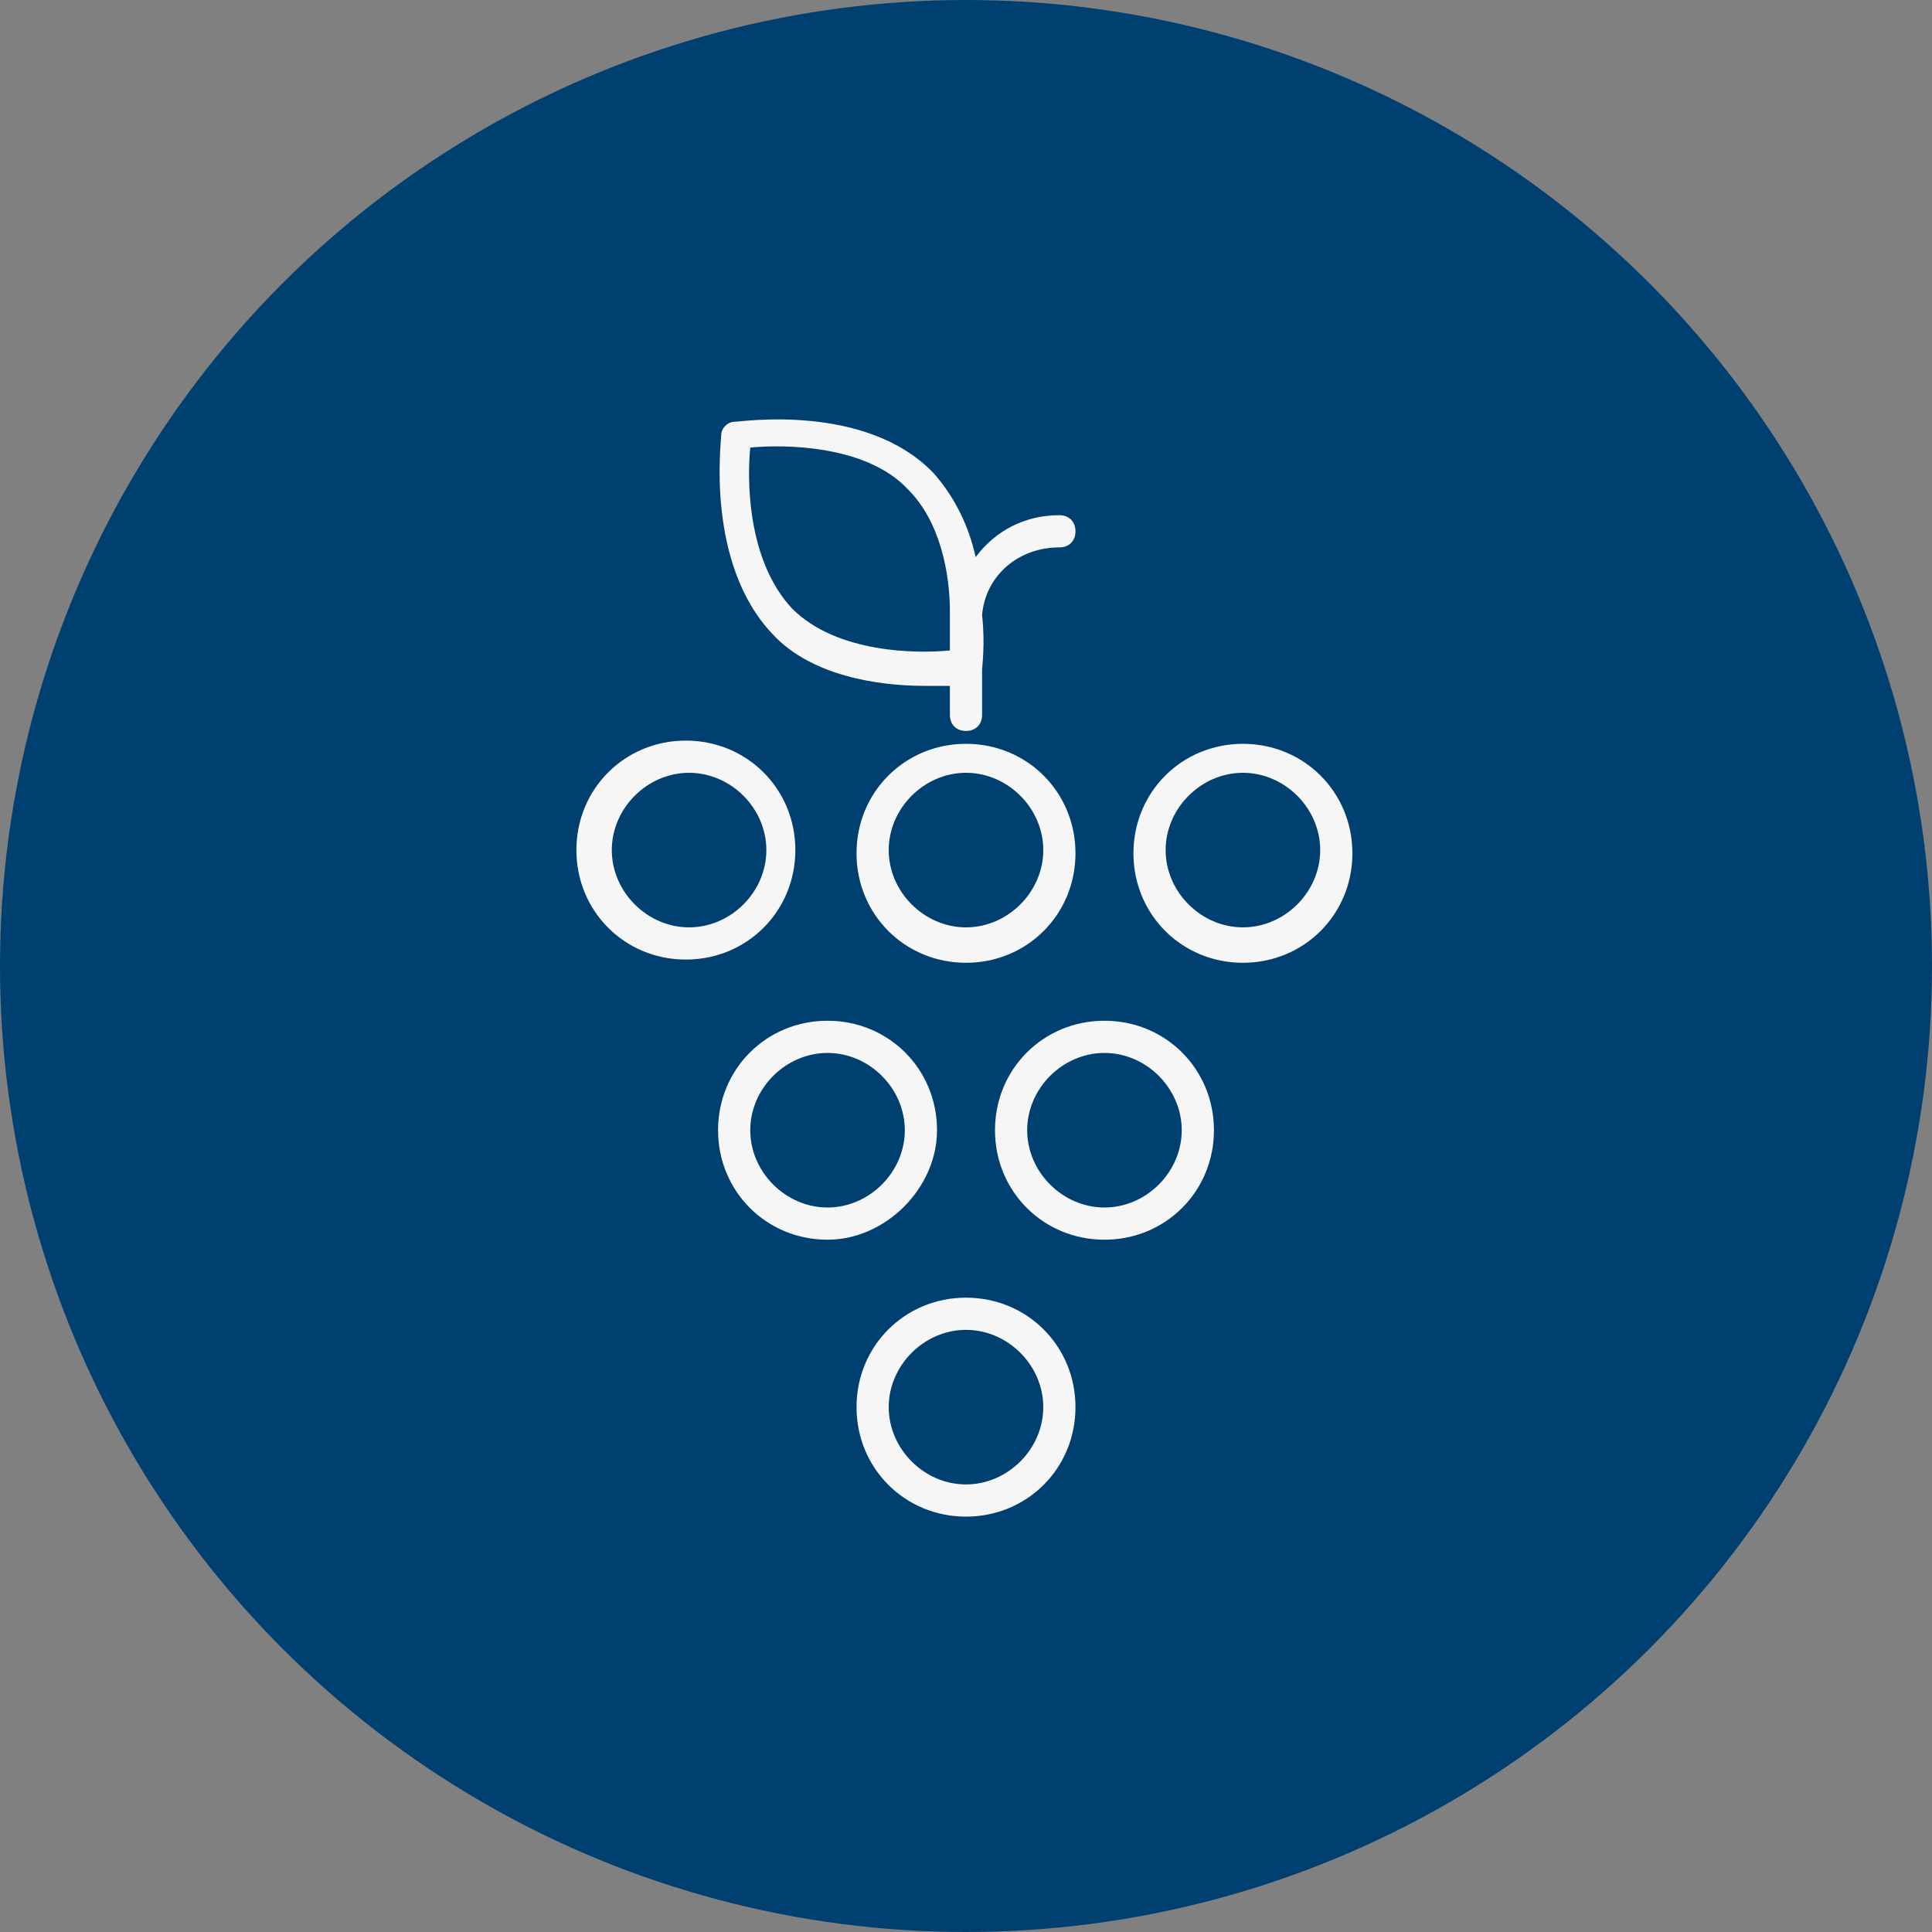
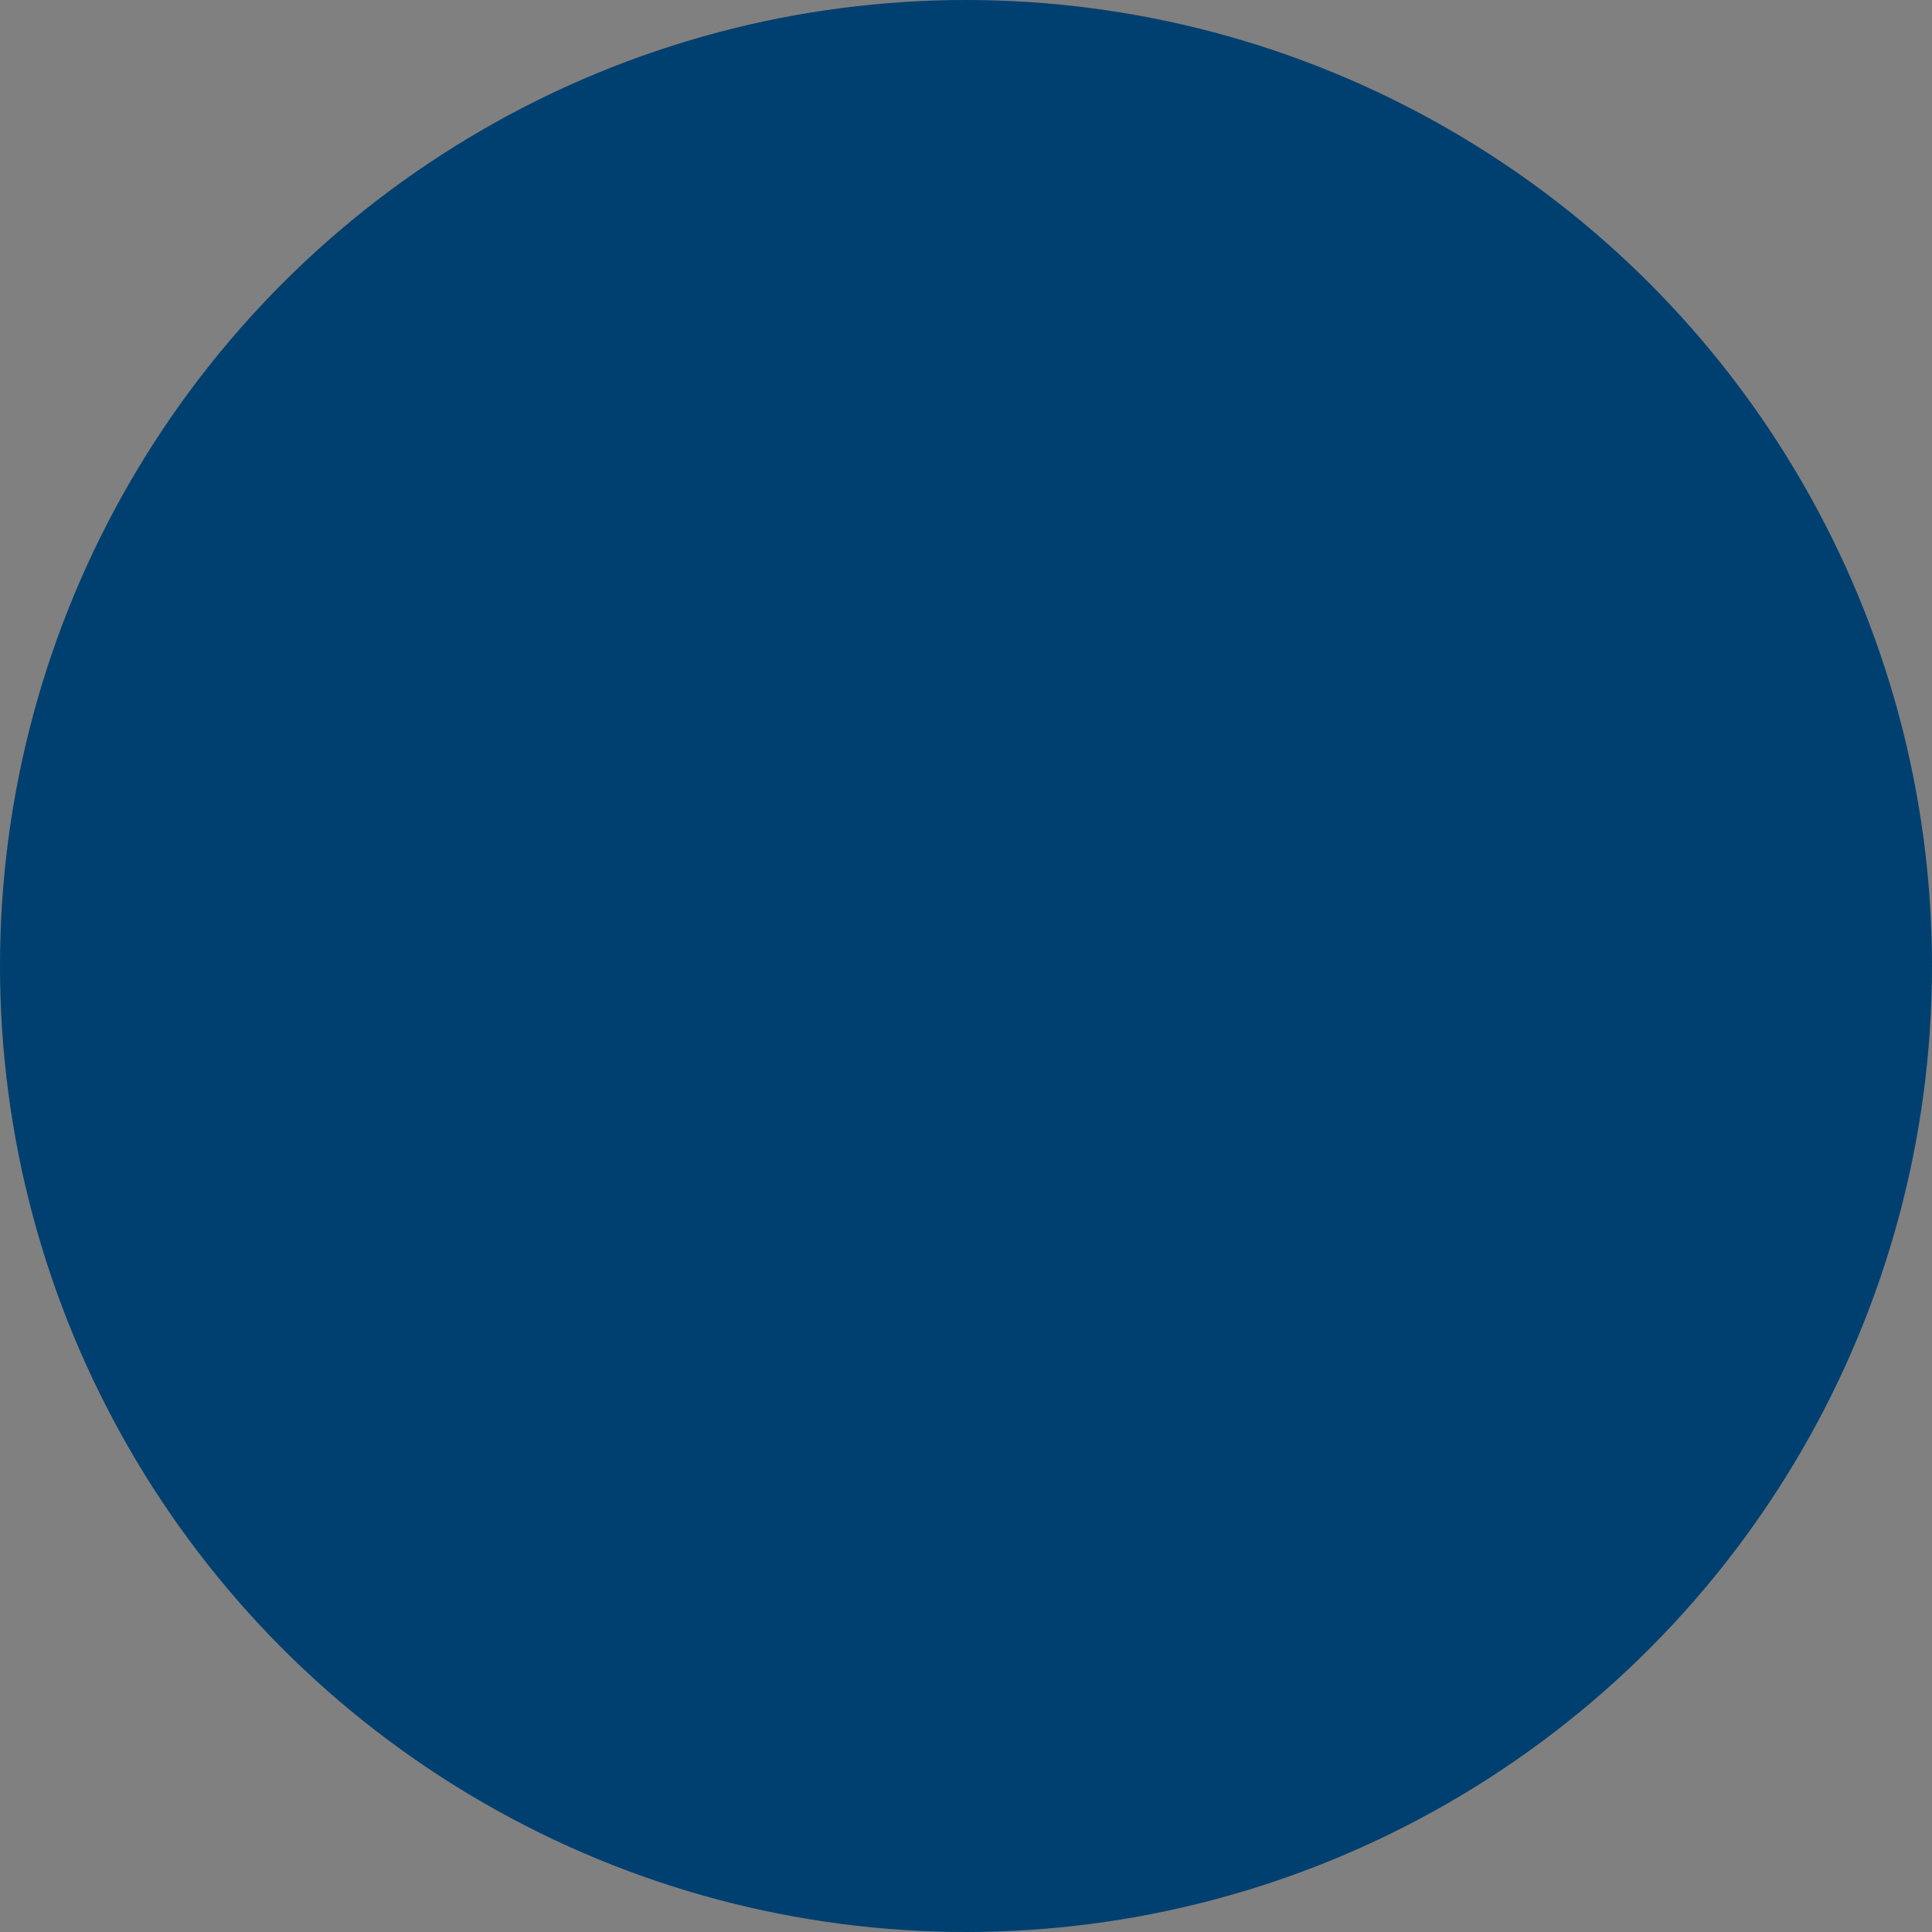
<svg xmlns="http://www.w3.org/2000/svg" version="1.1" id="Betriebliche_Altersvorsorge" x="0px" y="0px" viewBox="0 0 60 60" style="enable-background:new 0 0 60 60;" xml:space="preserve">
  <rect x="0" y="0" width="60" height="60" fill="#808080" stroke="none" />
  <style type="text/css">
	.st0{fill-rule:evenodd;clip-rule:evenodd;fill:#004070;}
	.st1{fill:#F6F6F6;}
</style>
  <circle id="bg" class="st0" cx="30" cy="30" r="30" />
-   <path id="icon" class="st1" d="M38.6,23.1c-1.9,0-3.4,1.5-3.4,3.4c0,1.9,1.5,3.4,3.4,3.4s3.4-1.5,3.4-3.4  C42,24.6,40.5,23.1,38.6,23.1z M38.6,28.8c-1.3,0-2.4-1.1-2.4-2.4s1.1-2.4,2.4-2.4s2.4,1.1,2.4,2.4S39.9,28.8,38.6,28.8z M30,23.1  c-1.9,0-3.4,1.5-3.4,3.4c0,1.9,1.5,3.4,3.4,3.4s3.4-1.5,3.4-3.4C33.4,24.6,31.9,23.1,30,23.1z M30,28.8c-1.3,0-2.4-1.1-2.4-2.4  s1.1-2.4,2.4-2.4c1.3,0,2.4,1.1,2.4,2.4S31.3,28.8,30,28.8z M24.7,26.4c0-1.9-1.5-3.4-3.4-3.4c-1.9,0-3.4,1.5-3.4,3.4  c0,1.9,1.5,3.4,3.4,3.4C23.2,29.8,24.7,28.3,24.7,26.4z M21.4,28.8c-1.3,0-2.4-1.1-2.4-2.4s1.1-2.4,2.4-2.4s2.4,1.1,2.4,2.4  S22.7,28.8,21.4,28.8z M29.1,35.1c0-1.9-1.5-3.4-3.4-3.4c-1.9,0-3.4,1.5-3.4,3.4s1.5,3.4,3.4,3.4C27.5,38.5,29.1,36.9,29.1,35.1z   M25.7,37.5c-1.3,0-2.4-1.1-2.4-2.4c0-1.3,1.1-2.4,2.4-2.4s2.4,1.1,2.4,2.4C28.1,36.4,27,37.5,25.7,37.5z M34.3,31.7  c-1.9,0-3.4,1.5-3.4,3.4s1.5,3.4,3.4,3.4s3.4-1.5,3.4-3.4S36.2,31.7,34.3,31.7z M34.3,37.5c-1.3,0-2.4-1.1-2.4-2.4  c0-1.3,1.1-2.4,2.4-2.4s2.4,1.1,2.4,2.4C36.7,36.4,35.6,37.5,34.3,37.5z M30,40.3c-1.9,0-3.4,1.5-3.4,3.4s1.5,3.4,3.4,3.4  s3.4-1.5,3.4-3.4S31.9,40.3,30,40.3z M30,46.1c-1.3,0-2.4-1.1-2.4-2.4c0-1.3,1.1-2.4,2.4-2.4c1.3,0,2.4,1.1,2.4,2.4  C32.4,45,31.3,46.1,30,46.1z M28.7,21.3c0.3,0,0.6,0,0.8,0v0.9c0,0.3,0.2,0.5,0.5,0.5s0.5-0.2,0.5-0.5v-1.4c0-0.1,0.1-0.8,0-1.7  c0.1-1.2,1.1-2.1,2.4-2.1c0.3,0,0.5-0.2,0.5-0.5s-0.2-0.5-0.5-0.5c-1.1,0-2,0.5-2.6,1.3c-0.2-0.9-0.6-1.8-1.3-2.6  c-2.1-2.2-6-1.6-6.2-1.6c-0.2,0-0.4,0.2-0.4,0.4c0,0.2-0.5,4,1.6,6.2C25.2,21,27.3,21.3,28.7,21.3z M23.3,13.9  c1-0.1,3.6-0.1,4.9,1.3c1,1,1.3,2.6,1.3,3.8c0,0.1,0,0.1,0,0.2v1c-1,0.1-3.5,0.1-4.9-1.3C23.2,17.4,23.2,14.9,23.3,13.9z" />
</svg>